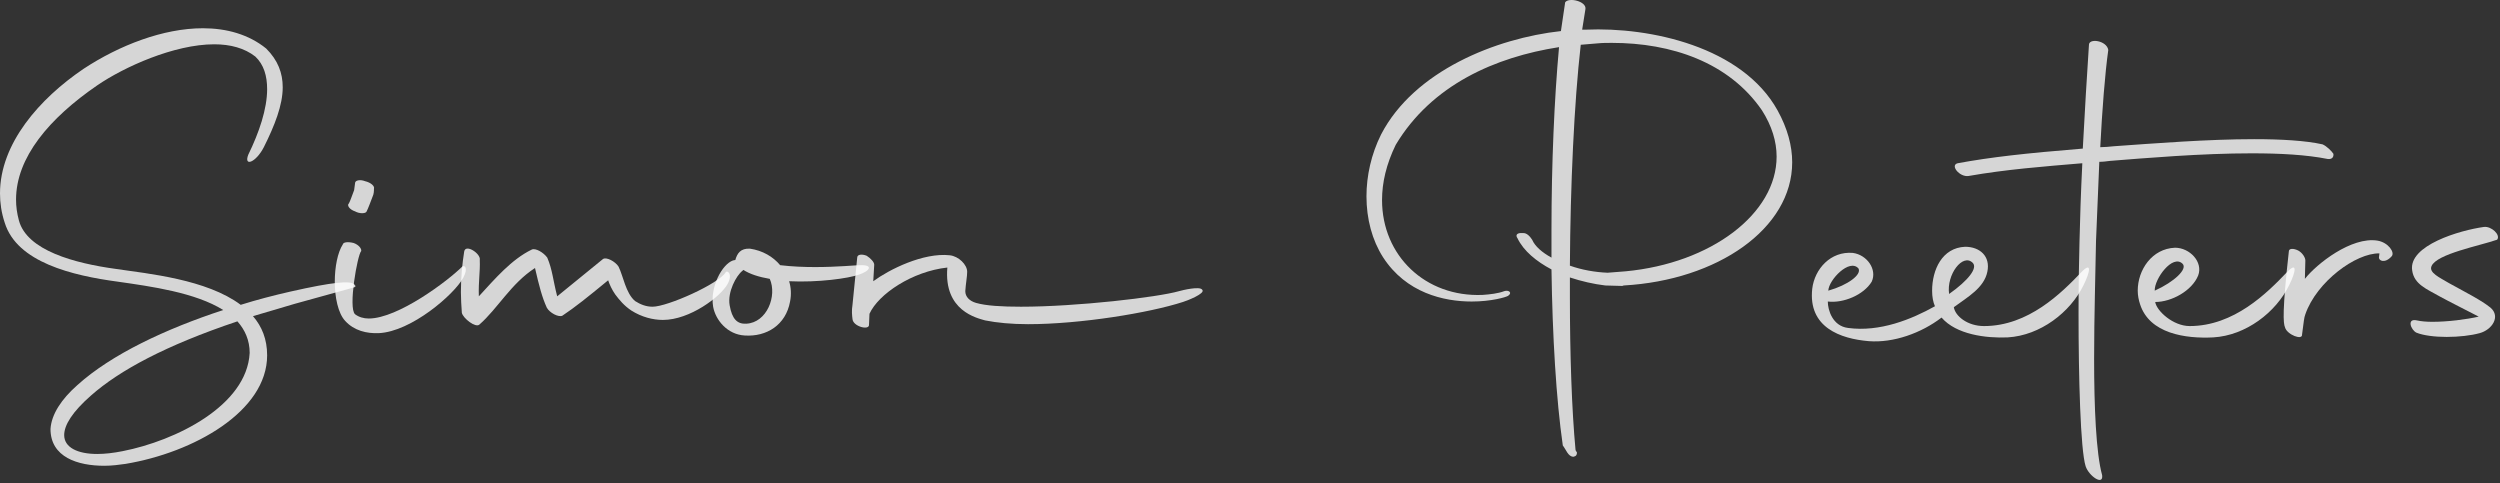
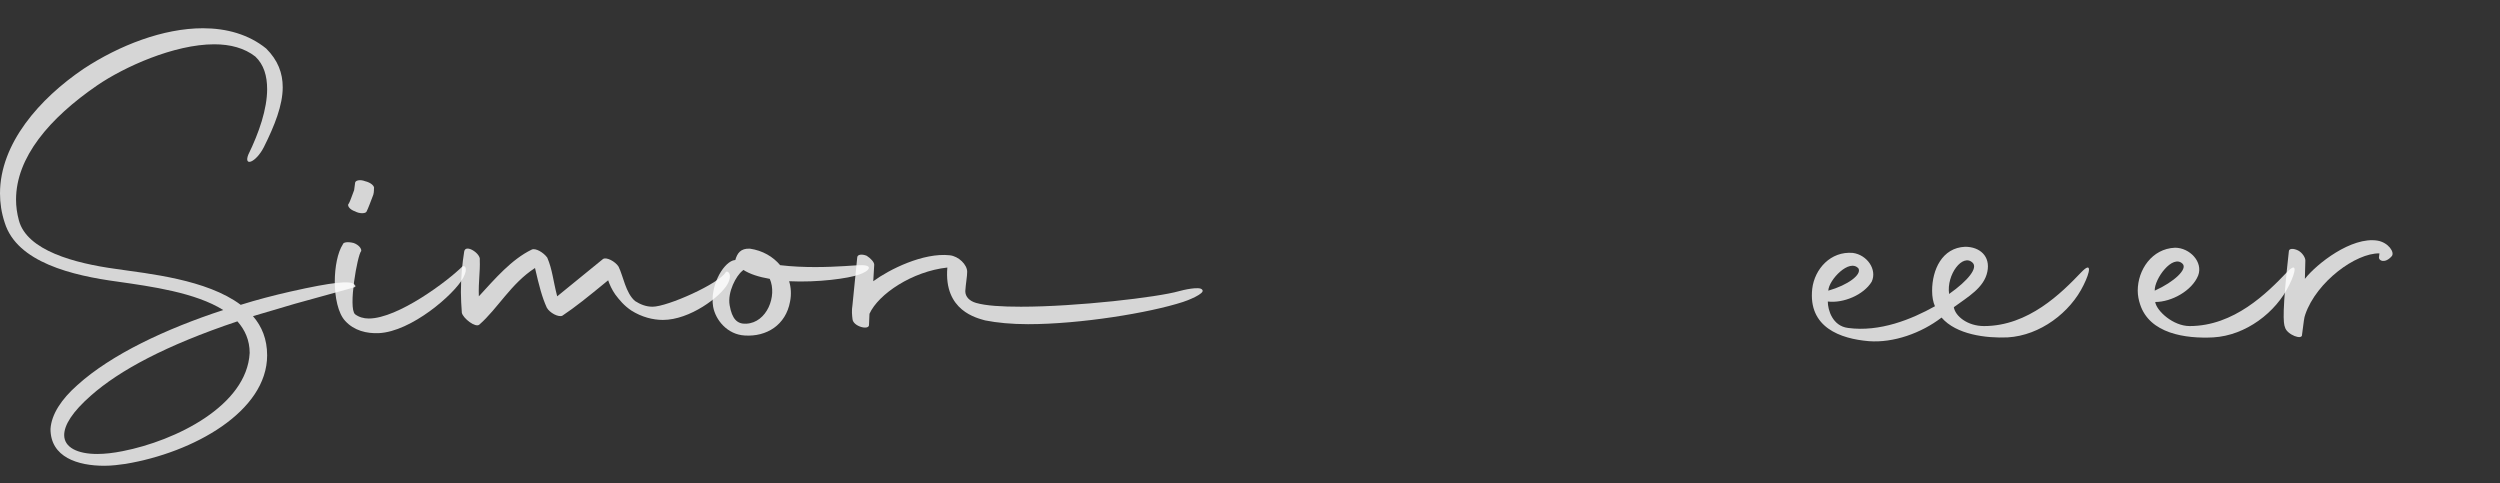
<svg xmlns="http://www.w3.org/2000/svg" width="678" height="131" viewBox="0 0 678 131" fill="none">
  <rect x="0" y="0" width="678" height="131" fill="#333333" stroke="none" />
-   <path d="M655.332 90.221C653.796 89.453 652.644 86.253 655.46 86.893C656.612 87.149 658.02 87.277 659.684 87.277C663.78 87.277 668.9 86.637 672.228 85.869C669.028 84.205 664.164 81.773 661.604 80.365C658.276 78.445 654.692 77.165 654.18 73.325C653.156 66.541 667.108 62.445 673.636 61.549C675.684 61.293 678.244 63.725 677.22 65.005C672.484 66.669 660.836 68.845 659.428 72.173C658.66 73.965 661.604 75.245 664.164 76.781C669.028 79.469 672.868 81.389 675.428 83.437C678.244 85.869 675.812 89.453 672.484 90.349C670.18 90.989 666.852 91.373 663.524 91.373C660.324 91.373 657.252 90.989 655.332 90.221Z" fill="white" fill-opacity="0.8" />
  <path d="M619.707 88.813C619.195 87.661 618.939 84.333 620.731 68.205C620.731 67.309 622.011 67.309 623.291 67.949C624.443 68.589 625.211 69.869 625.211 70.637L625.083 75.629C628.283 71.533 637.755 64.109 644.795 65.261C647.739 65.773 649.531 68.461 648.635 69.485C646.843 71.533 645.051 70.765 645.179 69.741L645.307 68.717C638.907 68.589 628.283 76.397 625.211 85.229C624.827 86.253 624.827 87.021 624.315 90.733C624.443 92.397 620.219 90.733 619.707 88.813Z" fill="white" fill-opacity="0.8" />
  <path d="M600.234 91.501C592.682 91.885 582.954 90.477 580.394 82.541C580.01 81.389 579.754 80.109 579.754 78.829C579.754 73.197 583.594 67.437 589.866 67.181C593.834 67.181 597.546 71.021 596.138 74.733C594.474 78.829 588.97 81.901 584.49 81.901C584.874 84.333 589.354 88.429 593.834 88.429C605.866 88.429 614.826 79.469 620.202 73.837C623.146 70.765 622.634 73.709 620.842 77.293C617.258 84.717 609.066 90.989 600.234 91.501ZM591.914 71.533C589.226 68.845 584.234 75.629 584.362 78.829C589.738 76.397 593.322 72.941 591.914 71.533Z" fill="white" fill-opacity="0.8" />
-   <path d="M565.621 126.445C564.213 121.965 563.701 102.125 563.701 84.973C563.701 77.549 563.829 70.637 563.957 65.645C564.085 59.629 564.341 52.077 564.725 44.269C554.101 45.165 544.117 45.933 533.877 47.725C531.445 48.109 528.757 44.781 530.933 44.269C540.021 42.605 549.109 41.581 564.853 40.301C565.365 30.317 566.005 20.205 566.517 12.269C566.389 10.221 571.381 10.989 571.765 13.549C570.869 19.949 570.101 29.933 569.589 39.917C570.741 39.917 572.021 39.789 573.301 39.661C584.181 38.893 598.773 37.741 611.317 37.741C618.613 37.741 625.269 38.125 629.877 39.149C631.029 39.661 632.309 40.941 632.821 41.709C632.949 42.733 632.309 43.245 631.285 43.117C625.525 41.965 618.357 41.581 610.677 41.581C596.981 41.581 582.005 42.861 572.277 43.629C571.253 43.757 570.357 43.885 569.333 43.885L568.437 65.389C568.309 73.581 567.925 85.613 567.925 97.261C567.925 110.317 568.437 122.861 570.101 128.877C570.485 131.821 566.517 129.133 565.621 126.445Z" fill="white" fill-opacity="0.8" />
  <path d="M544.47 91.501C538.582 91.757 530.518 90.733 526.55 86.125C521.046 90.349 513.494 93.037 506.838 92.525C499.158 91.885 490.326 88.813 491.478 78.317C492.118 72.941 496.47 68.077 502.486 68.589C506.326 69.101 509.142 73.069 507.606 76.397C505.43 79.981 499.926 82.285 495.702 81.773C495.702 84.077 496.982 88.429 501.206 88.941C509.782 90.093 518.358 86.637 524.758 83.053C524.246 81.901 523.99 80.493 523.99 78.829C523.99 73.197 526.678 67.181 532.95 66.925C536.918 66.925 539.862 69.485 538.966 73.709C538.07 78.061 533.718 80.493 529.878 83.309C530.262 85.741 533.59 88.429 538.07 88.429C550.102 88.429 559.062 79.469 564.438 73.837C567.382 70.765 566.87 73.709 565.078 77.293C561.494 84.717 553.302 90.989 544.47 91.501ZM534.998 71.277C532.31 68.589 527.83 74.477 528.598 79.725C533.846 76.013 536.406 72.685 534.998 71.277ZM504.022 72.813C501.59 69.997 495.958 75.885 495.83 78.829C501.206 77.293 504.918 74.477 504.022 72.813Z" fill="white" fill-opacity="0.8" />
-   <path d="M423.834 120.813C422.042 108.397 421.018 91.117 420.762 73.069C416.666 70.893 413.21 68.077 411.546 64.621C410.906 63.725 411.418 63.085 412.954 63.213C414.106 63.085 415.002 64.237 415.514 65.005C416.282 66.797 418.202 68.461 420.762 69.869V62.189C420.762 44.525 421.53 26.733 422.81 12.781C405.53 15.469 388.25 23.021 378.522 39.277C375.962 44.525 374.81 49.517 374.81 54.253C374.81 69.357 386.586 80.621 402.074 79.981C403.994 79.853 406.298 79.597 407.962 78.957C409.114 78.573 410.266 79.341 408.986 80.237C408.346 80.621 404.378 81.773 399.13 81.773C391.578 81.773 381.338 79.469 375.066 69.741C372.122 65.133 370.586 59.373 370.586 53.229C370.586 47.725 371.866 41.837 374.554 36.461C383.514 19.181 405.786 10.349 423.322 8.429L424.474 0.621C425.498 -0.787 430.234 0.365 429.978 2.413L429.082 8.045H430.106C447.514 7.277 472.474 12.653 482.074 29.933C484.762 34.797 486.042 39.533 486.042 44.013C486.042 62.061 465.69 76.013 440.346 77.421L439.962 77.549L435.354 77.421C432.154 77.037 428.826 76.269 425.754 75.245V80.493C425.754 96.109 426.266 111.213 427.29 122.093L427.674 122.733C427.674 123.373 427.418 123.757 426.65 123.885C425.242 123.757 424.73 121.965 423.834 120.813ZM477.85 29.933C468.89 16.877 453.274 11.629 437.146 11.629C435.866 11.629 434.586 11.629 433.306 11.757L428.698 12.141C426.906 27.885 425.882 50.285 425.754 72.045C428.954 73.197 432.666 73.837 435.994 73.965L440.858 73.581C464.026 71.405 481.818 57.965 481.818 42.477C481.818 38.381 480.538 34.157 477.85 29.933Z" fill="white" fill-opacity="0.8" />
  <path d="M256.923 72.557C247.451 73.581 238.235 79.725 235.803 85.101L235.675 88.045C235.803 89.709 231.323 88.557 231.195 86.509C231.067 85.485 230.939 84.205 231.195 82.669L232.475 69.869C232.475 68.973 233.755 68.845 235.035 69.357C236.059 69.997 237.211 71.149 237.083 71.917L236.827 76.269C241.179 73.069 250.395 68.461 257.563 69.229C259.995 69.485 262.299 71.789 262.299 73.709C262.299 74.989 261.915 76.909 261.787 78.957C261.787 80.493 262.939 81.645 264.731 82.157C267.419 82.925 271.643 83.181 276.891 83.181C291.995 83.181 314.011 80.621 319.771 78.957C320.667 78.701 325.403 77.549 326.043 78.573C327.067 79.597 321.691 81.645 320.795 81.901C311.707 84.845 293.019 87.917 278.811 87.917C274.331 87.917 270.363 87.533 267.163 86.893C264.987 86.253 255.899 84.333 256.923 72.557Z" fill="white" fill-opacity="0.8" />
  <path d="M232.955 74.477C230.139 75.501 221.819 76.653 214.011 76.269C214.523 77.933 214.651 79.853 214.267 81.773C213.115 88.173 207.867 91.373 201.979 90.989C197.243 90.733 194.043 86.765 193.403 83.181C192.507 77.805 195.835 71.661 198.779 70.637C199.035 70.637 199.163 70.509 199.419 70.509C199.931 68.717 200.827 67.309 203.387 67.437C206.843 67.949 209.659 69.613 211.579 71.917C214.779 72.301 218.107 72.429 221.051 72.429C227.067 72.429 232.059 71.917 233.211 71.917C236.923 71.789 236.027 73.453 232.955 74.477ZM201.339 73.453C199.675 74.733 197.243 79.213 197.883 82.797C198.523 86.509 199.931 87.917 202.363 87.789C207.995 87.533 210.811 80.237 208.763 75.629C205.819 75.117 203.387 74.349 201.595 73.197L201.339 73.453Z" fill="white" fill-opacity="0.8" />
  <path d="M125.252 84.845C125.124 82.925 124.996 81.005 124.996 79.213C124.996 75.117 125.38 71.405 125.892 68.205C126.276 66.029 130.5 68.845 130.116 70.509C130.244 73.837 129.732 76.141 129.86 80.365C134.34 75.501 138.692 70.381 144.196 67.693C145.22 67.181 147.396 68.461 148.42 69.869C149.828 73.197 149.956 75.885 151.108 80.365L163.524 70.253C164.42 69.613 166.852 70.893 167.748 72.301C169.028 74.861 169.668 79.469 172.228 81.645C173.636 82.541 175.172 83.181 176.964 83.181C181.06 83.181 195.012 76.909 196.804 73.837C197.188 73.197 198.852 74.221 197.316 77.037C195.396 80.493 187.076 86.765 179.78 86.765C177.092 86.765 174.02 85.997 171.204 84.205C169.284 82.925 168.004 81.389 166.852 79.853C165.956 78.573 165.316 77.165 164.932 76.013C159.172 80.749 155.972 83.309 152.516 85.613C151.492 86.125 149.06 84.845 148.292 83.437C147.012 80.621 146.244 77.677 145.092 72.685C138.564 76.909 134.98 83.693 129.988 88.045C128.964 88.941 125.636 86.381 125.252 84.845Z" fill="white" fill-opacity="0.8" />
  <path d="M93.609 87.021C91.689 84.973 90.793 80.621 90.793 76.397C90.793 72.429 91.561 68.461 92.969 66.285C93.097 65.645 94.377 65.517 95.913 65.901C97.321 66.413 98.089 67.437 97.961 68.077C96.937 69.101 94.377 83.565 96.297 85.229C97.321 85.997 98.601 86.381 100.009 86.381C107.945 86.381 121.513 76.141 125.353 72.301C125.865 71.789 127.145 72.557 125.609 75.373C123.177 79.853 111.529 89.965 102.697 90.349C99.497 90.477 96.041 89.709 93.609 87.021ZM96.297 57.325C94.761 56.813 93.993 55.661 94.633 55.149C94.889 54.765 95.785 52.205 96.041 51.565L96.297 49.645C96.297 48.877 97.705 48.621 98.985 49.133C100.649 49.517 101.673 50.541 101.417 51.181C101.417 51.693 101.417 52.589 101.033 53.357C100.777 53.997 99.753 56.813 99.369 57.453C98.985 57.965 97.449 57.965 96.297 57.325Z" fill="white" fill-opacity="0.8" />
  <path d="M31.488 72.941C40.192 74.221 56.064 75.757 65.28 82.669C69.76 81.261 74.24 80.109 78.72 79.085C90.624 76.397 94.848 76.141 96 77.037C96.64 77.677 96.512 77.805 95.616 78.061L79.872 82.413L68.608 85.741C71.04 88.557 72.448 92.013 72.448 96.365C72.448 111.597 52.48 122.733 34.048 125.805C32.256 126.061 30.336 126.317 28.288 126.317C21.12 126.317 13.696 124.013 13.696 116.333C13.952 112.365 16.64 108.269 20.992 104.429C30.208 96.109 44.928 89.197 60.544 84.077C52.992 79.341 40.96 77.677 32 76.397C19.584 74.733 4.608 71.149 1.28 60.397C0.384 57.709 0 55.021 0 52.461C0 38.893 10.752 26.733 22.656 18.669C32.384 12.269 44.288 7.661 55.04 7.661C61.44 7.661 67.456 9.325 72.192 13.165C75.392 16.365 76.672 19.821 76.672 23.661C76.672 28.525 74.496 34.029 71.552 39.917C69.376 44.141 66.048 45.293 67.328 41.965C70.272 35.949 72.448 29.549 72.448 24.173C72.448 20.589 71.552 17.517 69.248 15.341C66.304 13.037 62.464 12.013 58.112 12.013C47.232 12.013 33.664 18.157 26.368 23.149C13.312 32.109 4.352 42.733 4.352 54.125C4.352 56.045 4.608 57.837 5.12 59.757C7.296 67.949 20.224 71.405 31.488 72.941ZM67.712 95.725C67.712 92.269 66.432 89.453 64.384 87.149C44.928 93.677 32.384 100.461 24.704 107.245C19.584 111.725 17.408 115.309 17.408 117.997C17.408 121.325 20.992 123.117 26.368 123.117C28.416 123.117 30.72 122.861 33.28 122.349C47.616 119.533 66.944 110.061 67.712 95.725Z" fill="white" fill-opacity="0.8" />
</svg>